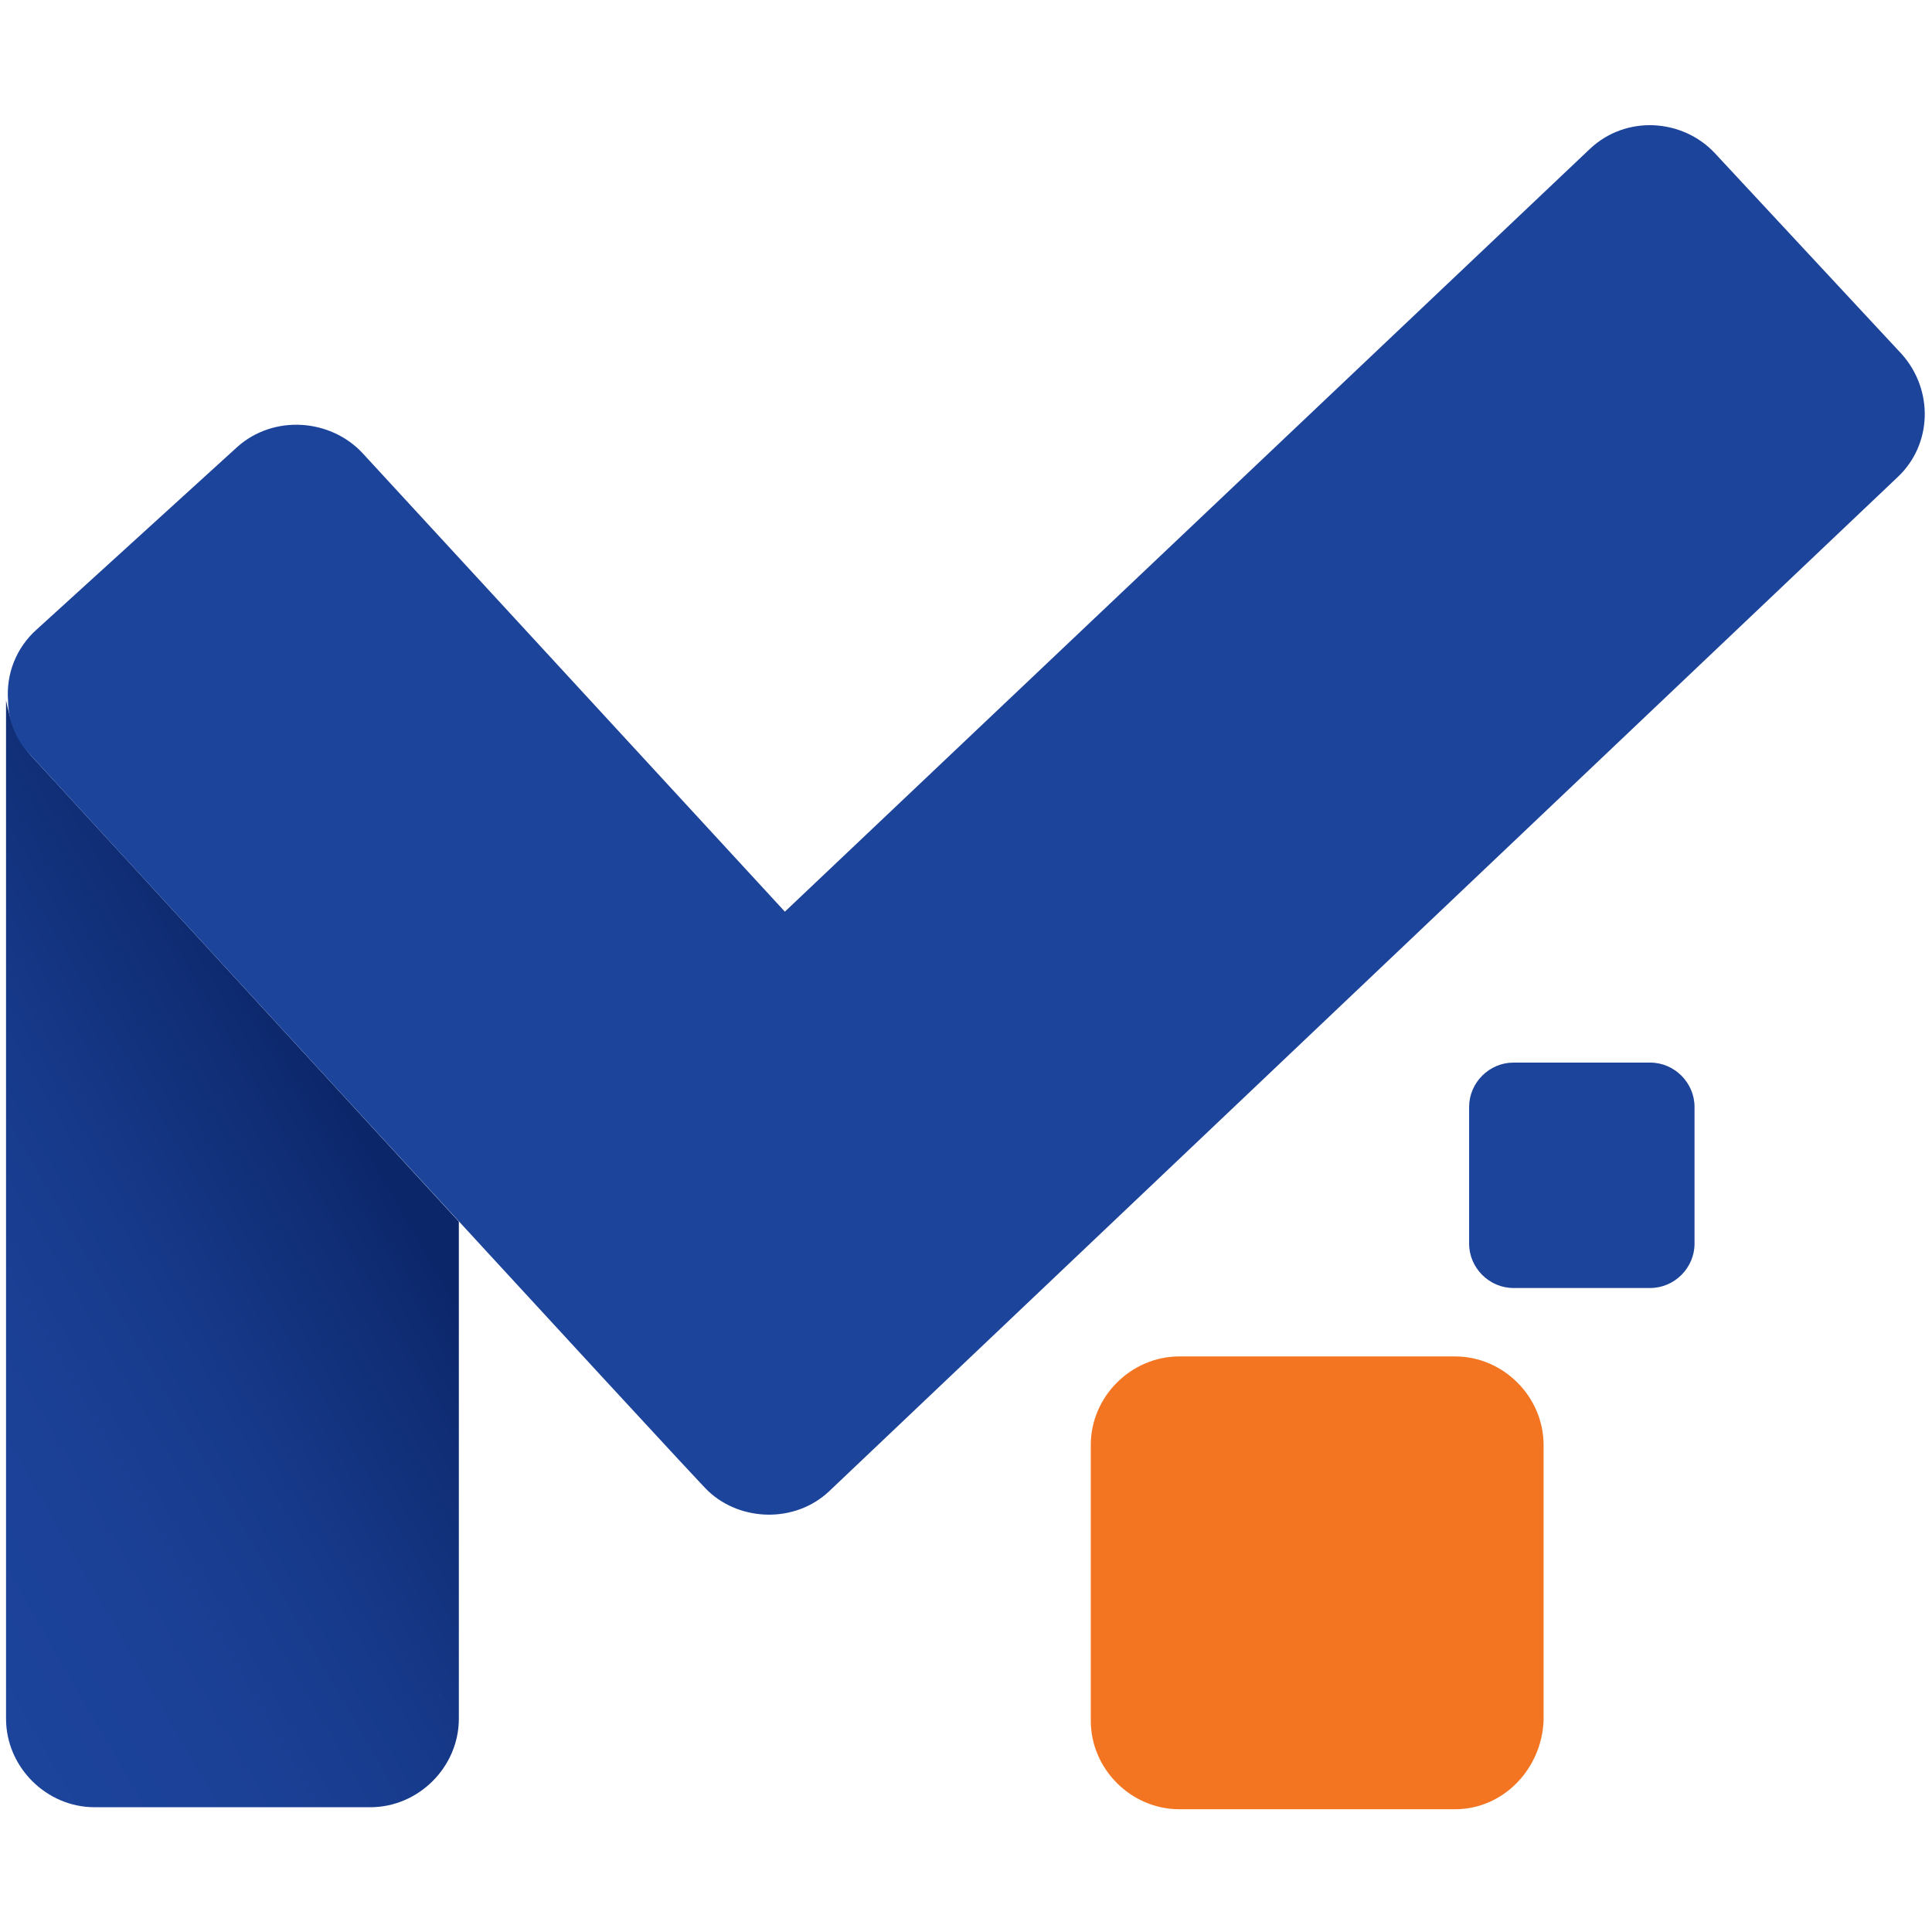
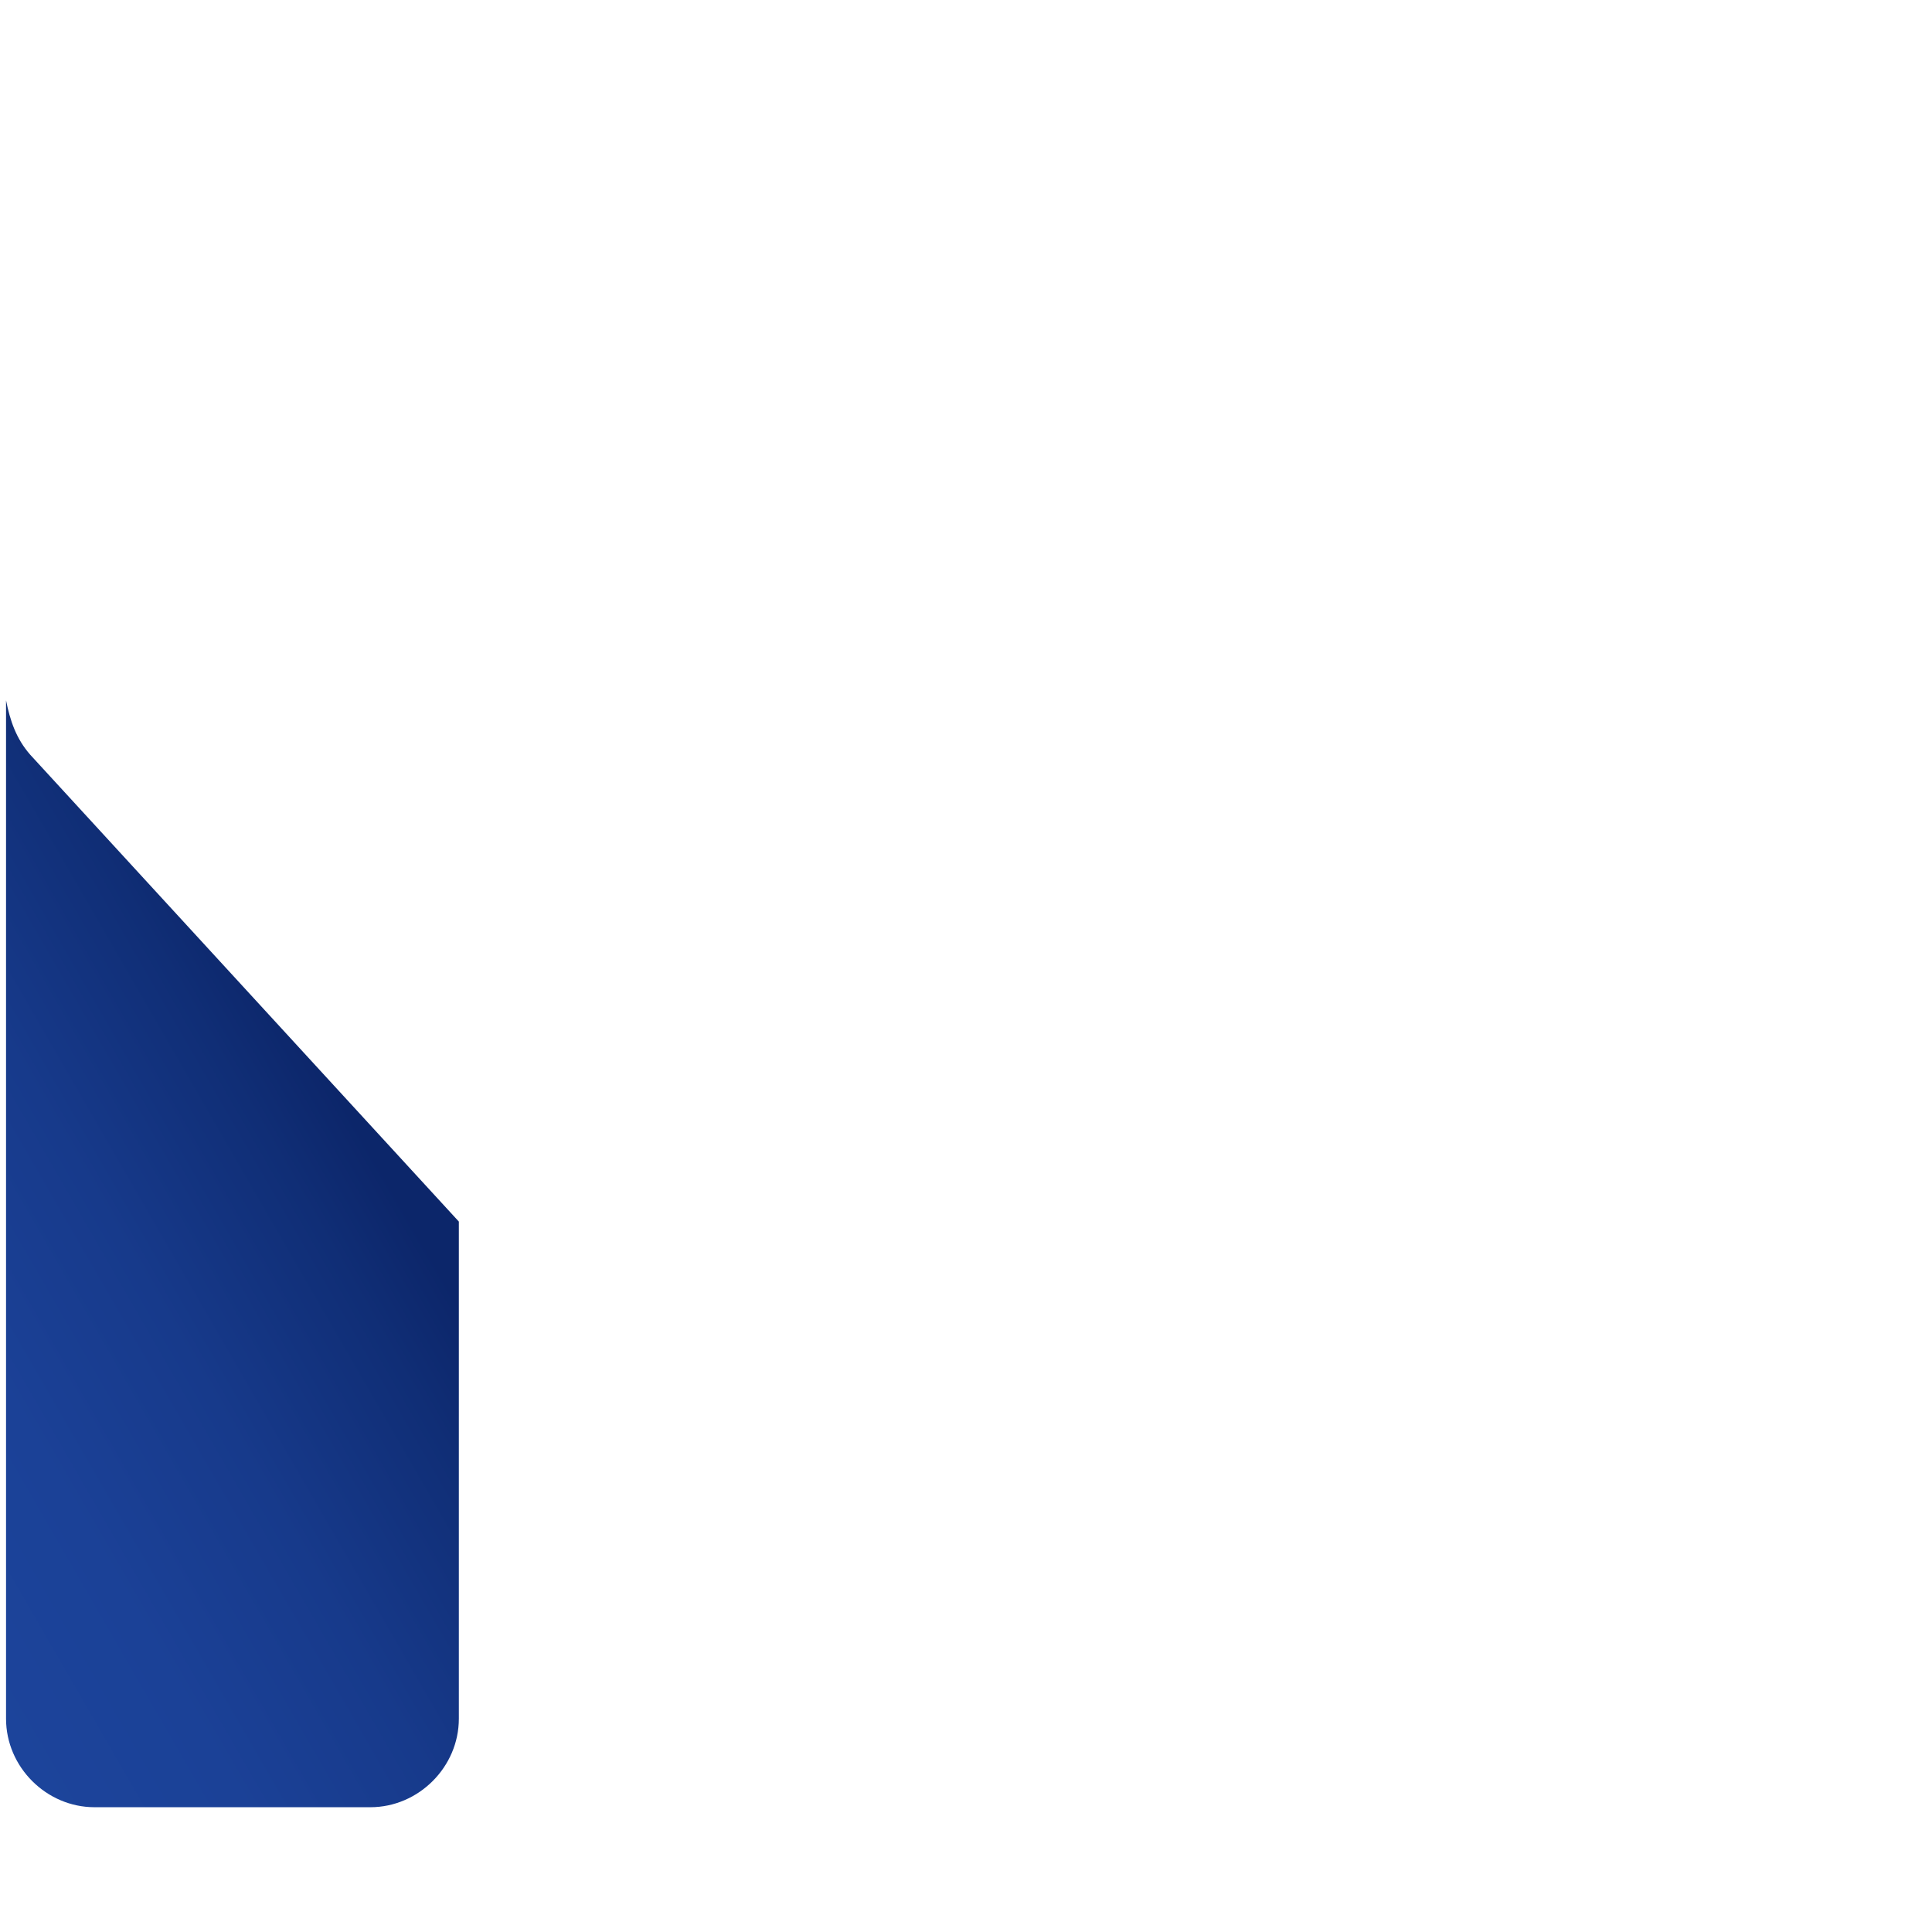
<svg xmlns="http://www.w3.org/2000/svg" data-bbox="0.3 6.221 95.34 83.679" viewBox="0 0 96 96" data-type="ugc">
  <g>
    <linearGradient gradientTransform="matrix(1 0 0 -1 0 97.276)" y2="24.783" x2="-7.774" y1="40.954" x1="20.235" gradientUnits="userSpaceOnUse" id="33cc3647-1394-4f1a-a664-5c53f90b411a">
      <stop offset=".061" stop-color="#0c266a" />
      <stop offset=".19" stop-color="#102e76" />
      <stop offset=".463" stop-color="#173a8b" />
      <stop offset=".734" stop-color="#1b4197" />
      <stop offset="1" stop-color="#1c449b" />
    </linearGradient>
    <path d="M.3 34.8v50.6c0 2.4 2 4.4 4.4 4.4h13.7c2.4 0 4.4-2 4.4-4.4V60.7L1.5 37.5c-.7-.8-1-1.7-1.2-2.7z" fill="url(#33cc3647-1394-4f1a-a664-5c53f90b411a)" />
-     <path d="m94.5 17.6-9.3-10c-1.6-1.7-4.4-1.9-6.2-.2L39 45.3 18 22.5c-1.6-1.7-4.4-1.9-6.2-.3l-10 9.1c-1 .9-1.5 2.2-1.4 3.5 0 1 .4 2 1.1 2.7 0 0 33.4 36.4 33.7 36.6 1.6 1.5 4.3 1.6 6 0l53.1-50.4c1.7-1.6 1.8-4.3.2-6.1z" fill="#1c449b" />
-     <path d="M72.3 89.9H58.6c-2.4 0-4.4-2-4.4-4.4V71.8c0-2.4 2-4.4 4.4-4.4h13.7c2.4 0 4.4 2 4.4 4.4v13.7c-.1 2.4-2 4.4-4.4 4.4z" fill="#f37521" />
-     <path d="M82 64h-6.8C74 64 73 63 73 61.8V55c0-1.2 1-2.2 2.2-2.2H82c1.2 0 2.2 1 2.2 2.2v6.8c0 1.2-1 2.2-2.2 2.2z" fill="#1c449b" />
-     <path d="M22 84.1c-.1 0-.1.1 0 0-.1.1-.1 0 0 0z" fill="#134a85" />
    <path d="M21.8 84.3z" fill="#134a85" />
-     <path d="m21.9 84.2-.1.1c0-.1.1-.1.1-.1z" fill="#134a85" />
  </g>
</svg>